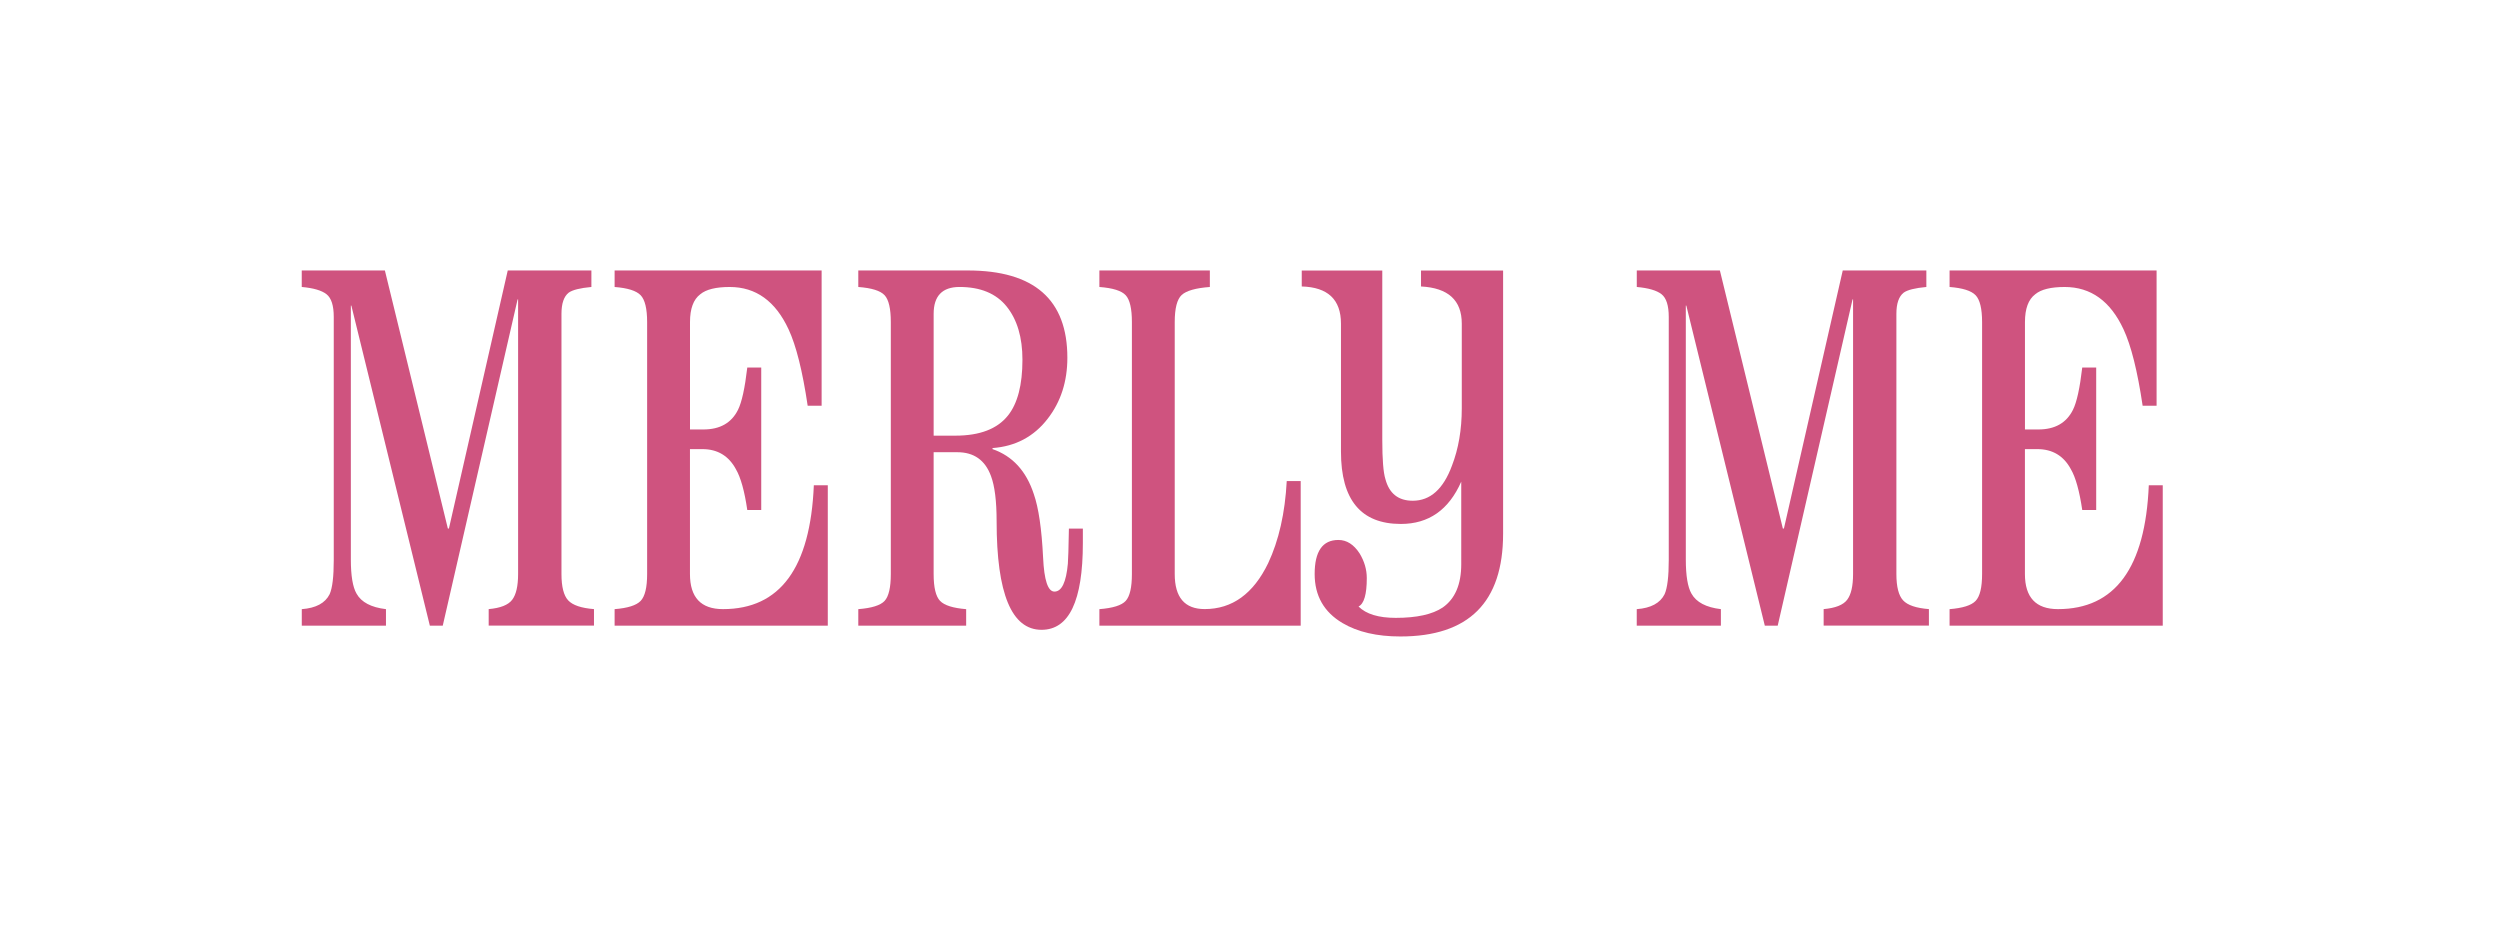
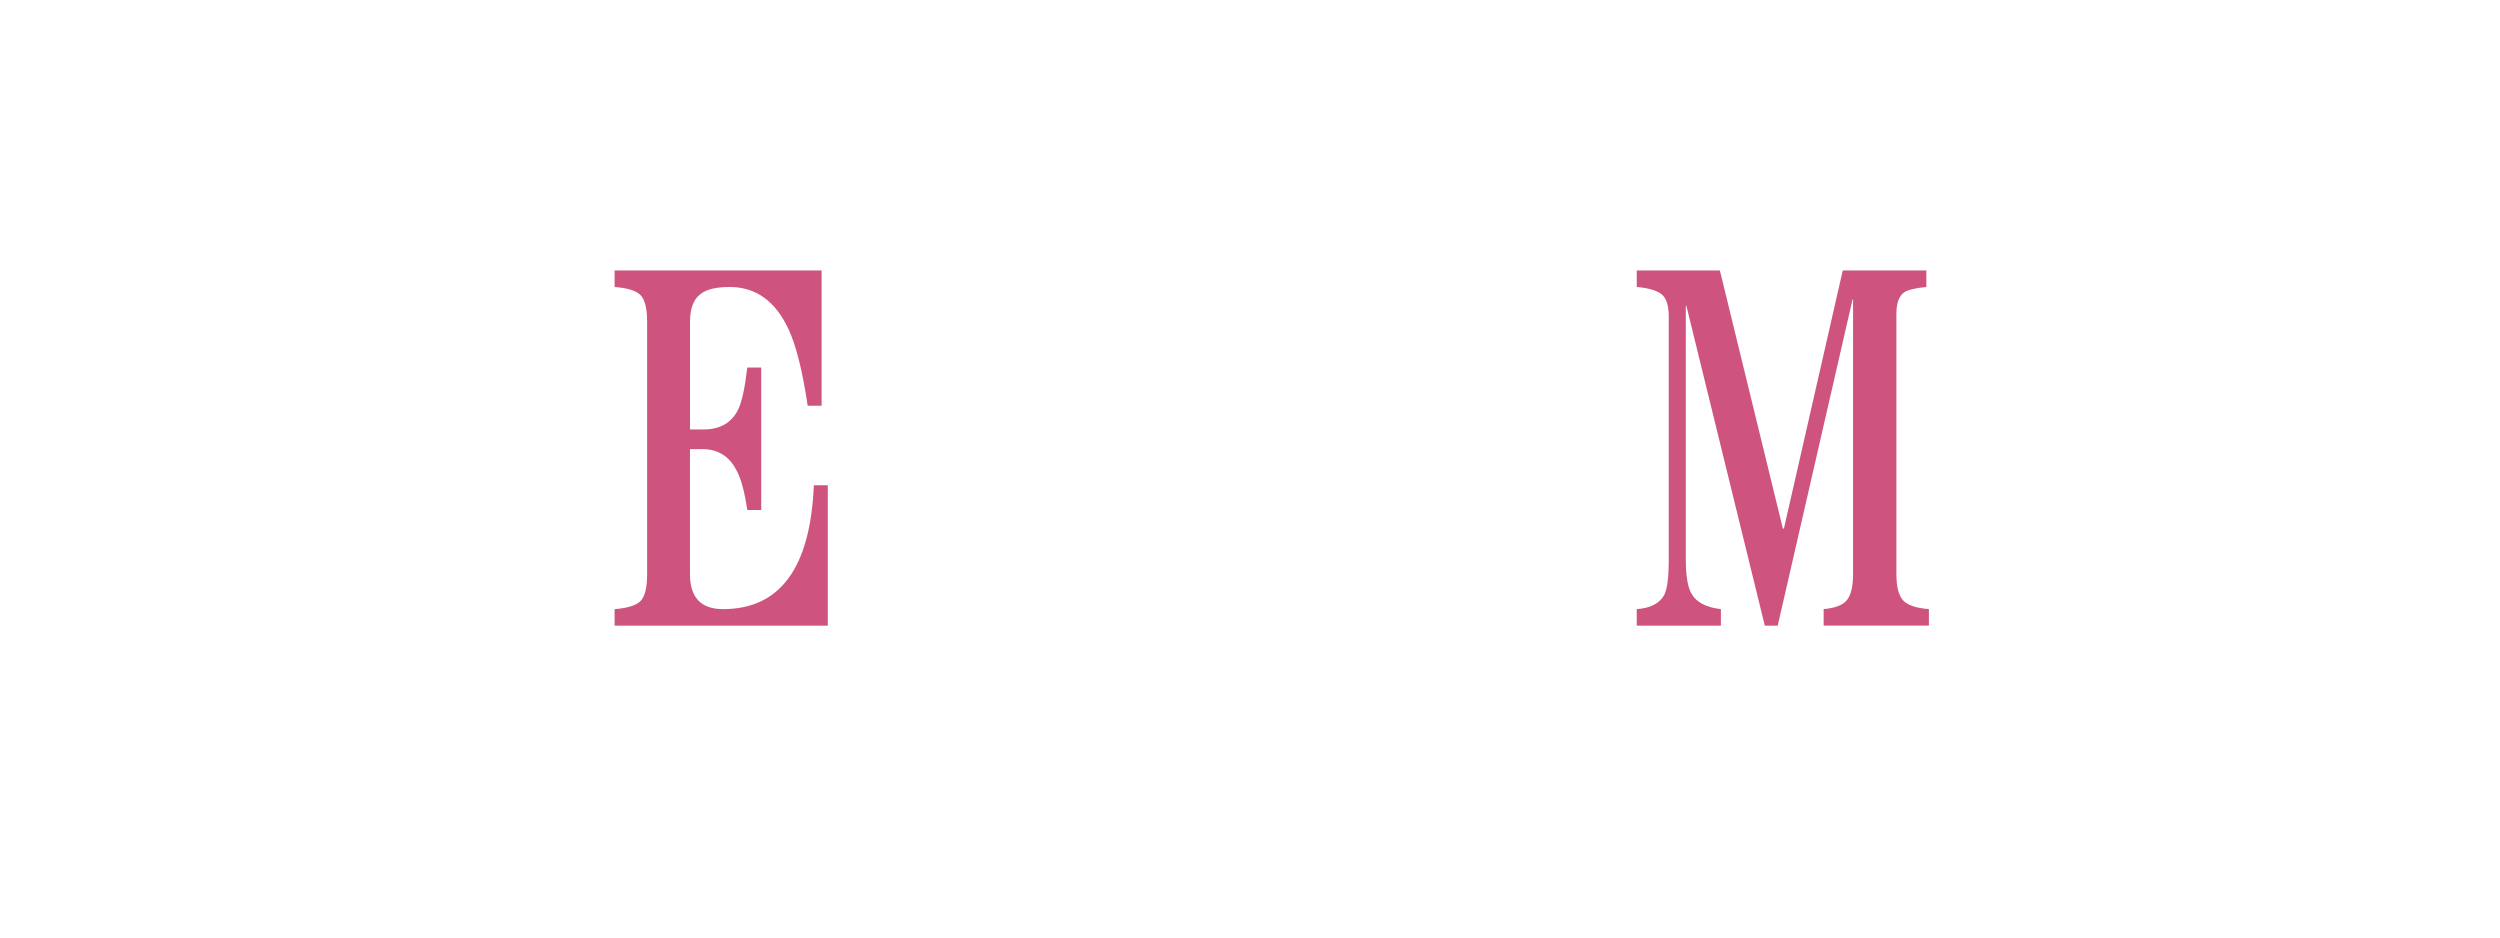
<svg xmlns="http://www.w3.org/2000/svg" id="Capa_1" x="0px" y="0px" viewBox="0 0 645 242" style="enable-background:new 0 0 645 242;" xml:space="preserve">
  <style type="text/css">
	.st0{fill:#CF537F;}
</style>
-   <path class="st0" d="M99.57,161.42H77.86v-4.26c3.64-0.27,6.04-1.55,7.19-3.86c0.71-1.6,1.06-4.53,1.06-8.79V81.77  c0-2.93-0.62-4.88-1.87-5.86c-1.24-0.98-3.37-1.6-6.39-1.87v-4.26H99.3l16.25,66.59h0.27l15.18-66.59h21.58v4.26  c-2.93,0.27-4.88,0.76-5.86,1.47c-1.24,0.98-1.86,2.79-1.86,5.46v67.13c0,3.29,0.58,5.55,1.73,6.79c1.16,1.25,3.38,2,6.66,2.26v4.26  h-27.17v-4.26c3.02-0.27,5.04-1.06,6.06-2.4c1.02-1.33,1.53-3.55,1.53-6.66V77.24h-0.13l-19.31,84.18h-3.33L90.65,78.84h-0.13v65.53  c0,4.17,0.49,7.11,1.47,8.79c1.24,2.22,3.77,3.55,7.59,4V161.42z" />
  <path class="st0" d="M213.58,161.42h-55.01v-4.26c3.37-0.27,5.61-0.97,6.72-2.13c1.11-1.16,1.67-3.46,1.67-6.93v-65  c0-3.46-0.56-5.77-1.67-6.93c-1.11-1.16-3.35-1.87-6.72-2.13v-4.26h53.41v34.89h-3.6c-1.33-8.97-2.98-15.54-4.93-19.71  c-3.38-7.28-8.44-10.92-15.18-10.92c-3.55,0-6.08,0.62-7.59,1.87c-1.78,1.33-2.66,3.73-2.66,7.19v27.7h3.46  c4.26,0,7.24-1.68,8.92-5.06c0.98-1.95,1.78-5.6,2.4-10.92h3.6v36.76h-3.6c-0.71-4.88-1.69-8.39-2.93-10.52  c-1.87-3.46-4.75-5.19-8.66-5.19h-3.2v32.23c0,6.04,2.84,9.05,8.52,9.05c14.74,0,22.55-10.65,23.44-31.96h3.6V161.42z" />
-   <path class="st0" d="M221.44,161.42v-4.26c3.46-0.27,5.73-0.98,6.79-2.13c1.06-1.15,1.6-3.46,1.6-6.93V83.1  c0-3.46-0.53-5.77-1.6-6.93c-1.07-1.16-3.33-1.87-6.79-2.13v-4.26h28.23c17.14,0,25.71,7.5,25.71,22.51  c0,6.13-1.69,11.37-5.06,15.72c-3.55,4.62-8.3,7.15-14.25,7.59v0.27c5.15,1.77,8.7,5.64,10.65,11.59c1.24,3.55,2.04,9.02,2.4,16.38  c0.27,5.86,1.24,8.79,2.93,8.79c1.87,0,3.02-2.4,3.46-7.19c0.09-0.97,0.18-4,0.27-9.06h3.6v3.73c0,14.92-3.55,22.38-10.66,22.38  c-7.72,0-11.59-9.33-11.59-27.97c0-5.24-0.49-9.15-1.46-11.72c-1.51-4.09-4.4-6.13-8.66-6.13h-6.13v31.43  c0,3.46,0.55,5.77,1.66,6.93c1.11,1.15,3.35,1.86,6.73,2.13v4.26H221.44z M240.88,80.97v31.43h5.59c6.31,0,10.83-1.73,13.59-5.2  c2.48-3.11,3.73-7.9,3.73-14.38c0-5.77-1.35-10.34-4.06-13.72c-2.71-3.38-6.77-5.06-12.19-5.06  C243.1,74.05,240.88,76.36,240.88,80.97" />
-   <path class="st0" d="M335.58,161.42h-51.94v-4.26c3.46-0.27,5.73-0.97,6.79-2.13c1.06-1.16,1.6-3.46,1.6-6.93v-65  c0-3.46-0.53-5.77-1.6-6.93c-1.07-1.16-3.33-1.87-6.79-2.13v-4.26h28.5v4.26c-3.64,0.27-6.06,0.96-7.26,2.06  c-1.2,1.11-1.8,3.44-1.8,6.99v65c0,6.04,2.57,9.05,7.73,9.05c7.1,0,12.56-3.95,16.38-11.85c2.75-5.86,4.35-12.92,4.79-21.18h3.6  V161.42z" />
-   <path class="st0" d="M377,124.26c-3.2,7.28-8.39,10.92-15.58,10.92c-10.3,0-15.45-6.21-15.45-18.65V83.5  c0-6.21-3.38-9.41-10.12-9.59v-4.12h20.78v43.68c0,5.06,0.27,8.44,0.8,10.12c0.98,3.73,3.33,5.6,7.06,5.6  c4.53,0,7.9-3.02,10.12-9.06c1.68-4.35,2.53-9.28,2.53-14.78V83.5c0-6.04-3.51-9.23-10.52-9.59v-4.12h21.18v67.92  c0,17.67-8.84,26.5-26.51,26.5c-6.04,0-11.01-1.15-14.92-3.46c-4.8-2.84-7.19-7.06-7.19-12.65c0-5.86,2.04-8.79,6.13-8.79  c2.13,0,3.95,1.15,5.46,3.46c1.24,2.04,1.86,4.17,1.86,6.39c0,4.18-0.71,6.61-2.13,7.32c1.95,1.95,5.15,2.93,9.59,2.93  c5.42,0,9.46-0.89,12.12-2.67c3.19-2.22,4.79-5.95,4.79-11.19V124.26z" />
  <path class="st0" d="M443.99,161.42h-21.71v-4.26c3.64-0.27,6.04-1.55,7.19-3.86c0.71-1.6,1.07-4.53,1.07-8.79V81.77  c0-2.93-0.62-4.88-1.86-5.86c-1.24-0.98-3.38-1.6-6.39-1.87v-4.26h21.44l16.25,66.59h0.27l15.18-66.59H497v4.26  c-2.93,0.27-4.88,0.76-5.86,1.47c-1.24,0.98-1.87,2.79-1.87,5.46v67.13c0,3.29,0.58,5.55,1.73,6.79c1.15,1.25,3.37,2,6.66,2.26v4.26  H470.5v-4.26c3.02-0.27,5.04-1.06,6.06-2.4c1.02-1.33,1.53-3.55,1.53-6.66V77.24h-0.13l-19.31,84.18h-3.33l-20.25-82.58h-0.13v65.53  c0,4.17,0.49,7.11,1.46,8.79c1.24,2.22,3.78,3.55,7.59,4V161.42z" />
-   <path class="st0" d="M558,161.42h-55.01v-4.26c3.37-0.27,5.62-0.97,6.72-2.13c1.11-1.16,1.67-3.46,1.67-6.93v-65  c0-3.46-0.56-5.77-1.67-6.93c-1.11-1.16-3.35-1.87-6.72-2.13v-4.26h53.41v34.89h-3.6c-1.33-8.97-2.98-15.54-4.93-19.71  c-3.38-7.28-8.43-10.92-15.18-10.92c-3.55,0-6.09,0.62-7.59,1.87c-1.78,1.33-2.66,3.73-2.66,7.19v27.7h3.46  c4.26,0,7.23-1.68,8.92-5.06c0.98-1.95,1.78-5.6,2.4-10.92h3.6v36.76h-3.6c-0.72-4.88-1.69-8.39-2.93-10.52  c-1.86-3.46-4.75-5.19-8.66-5.19h-3.2v32.23c0,6.04,2.84,9.05,8.52,9.05c14.74,0,22.55-10.65,23.44-31.96h3.6V161.42z" />
</svg>